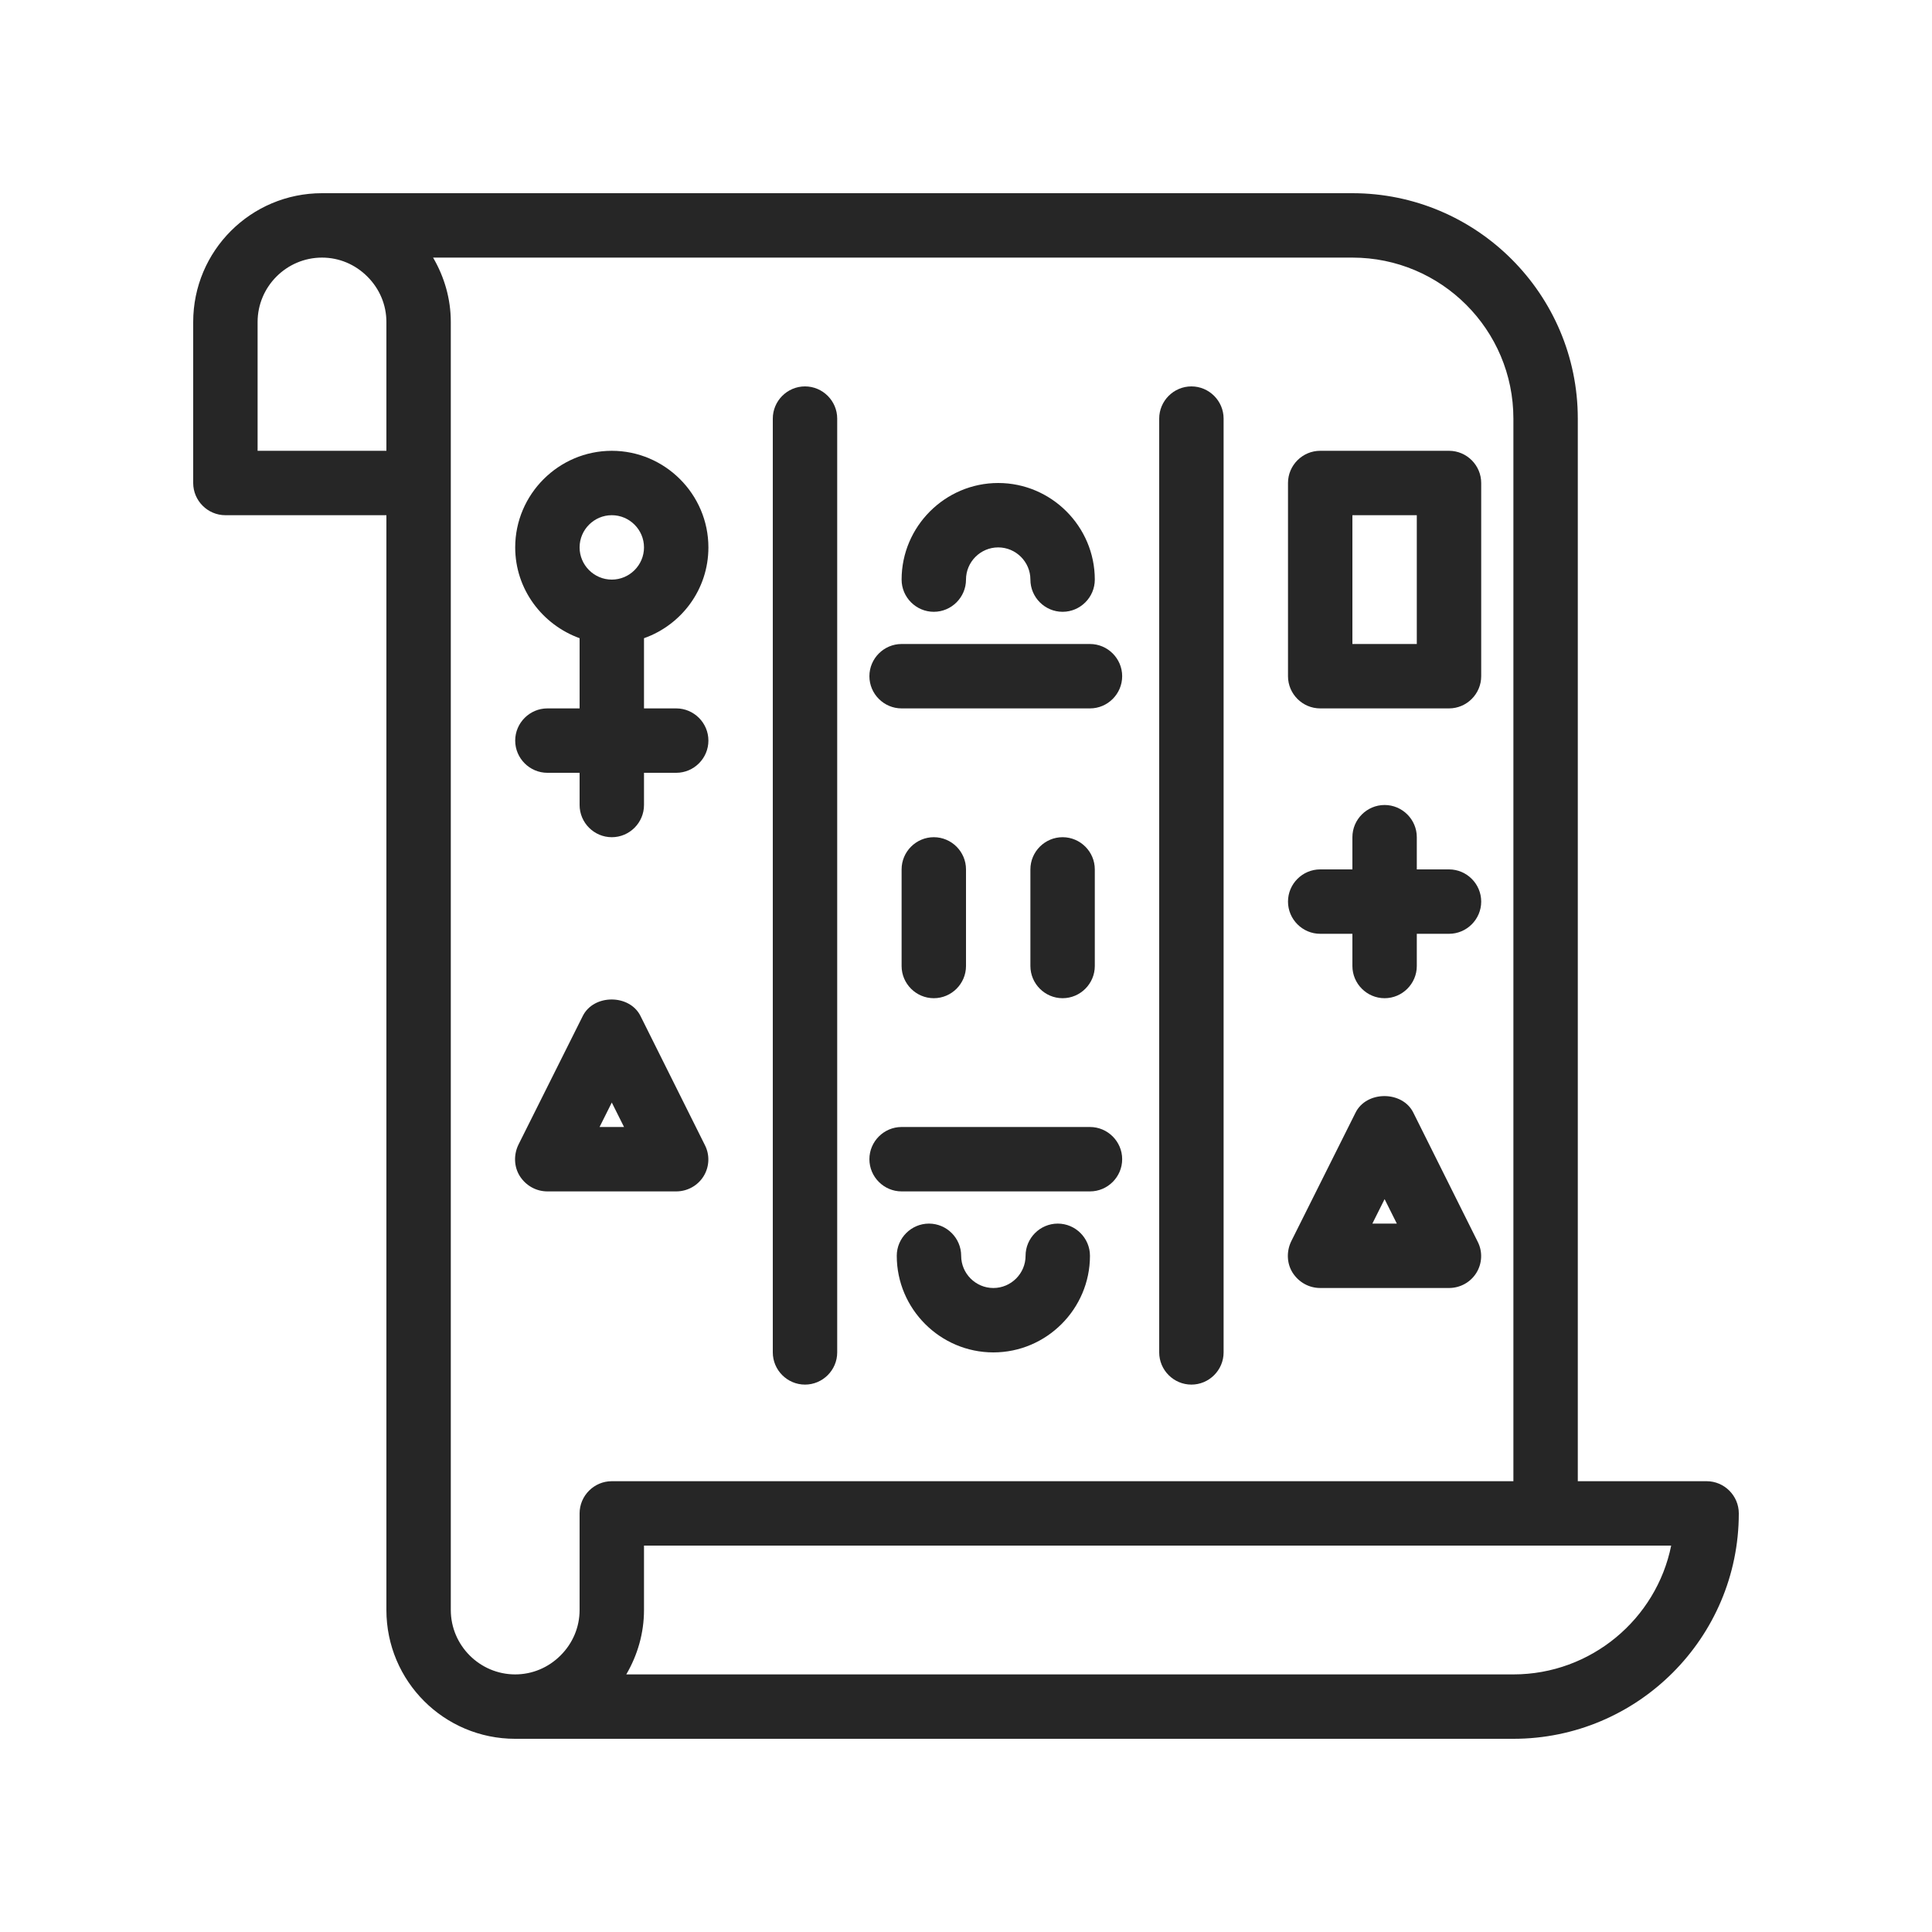
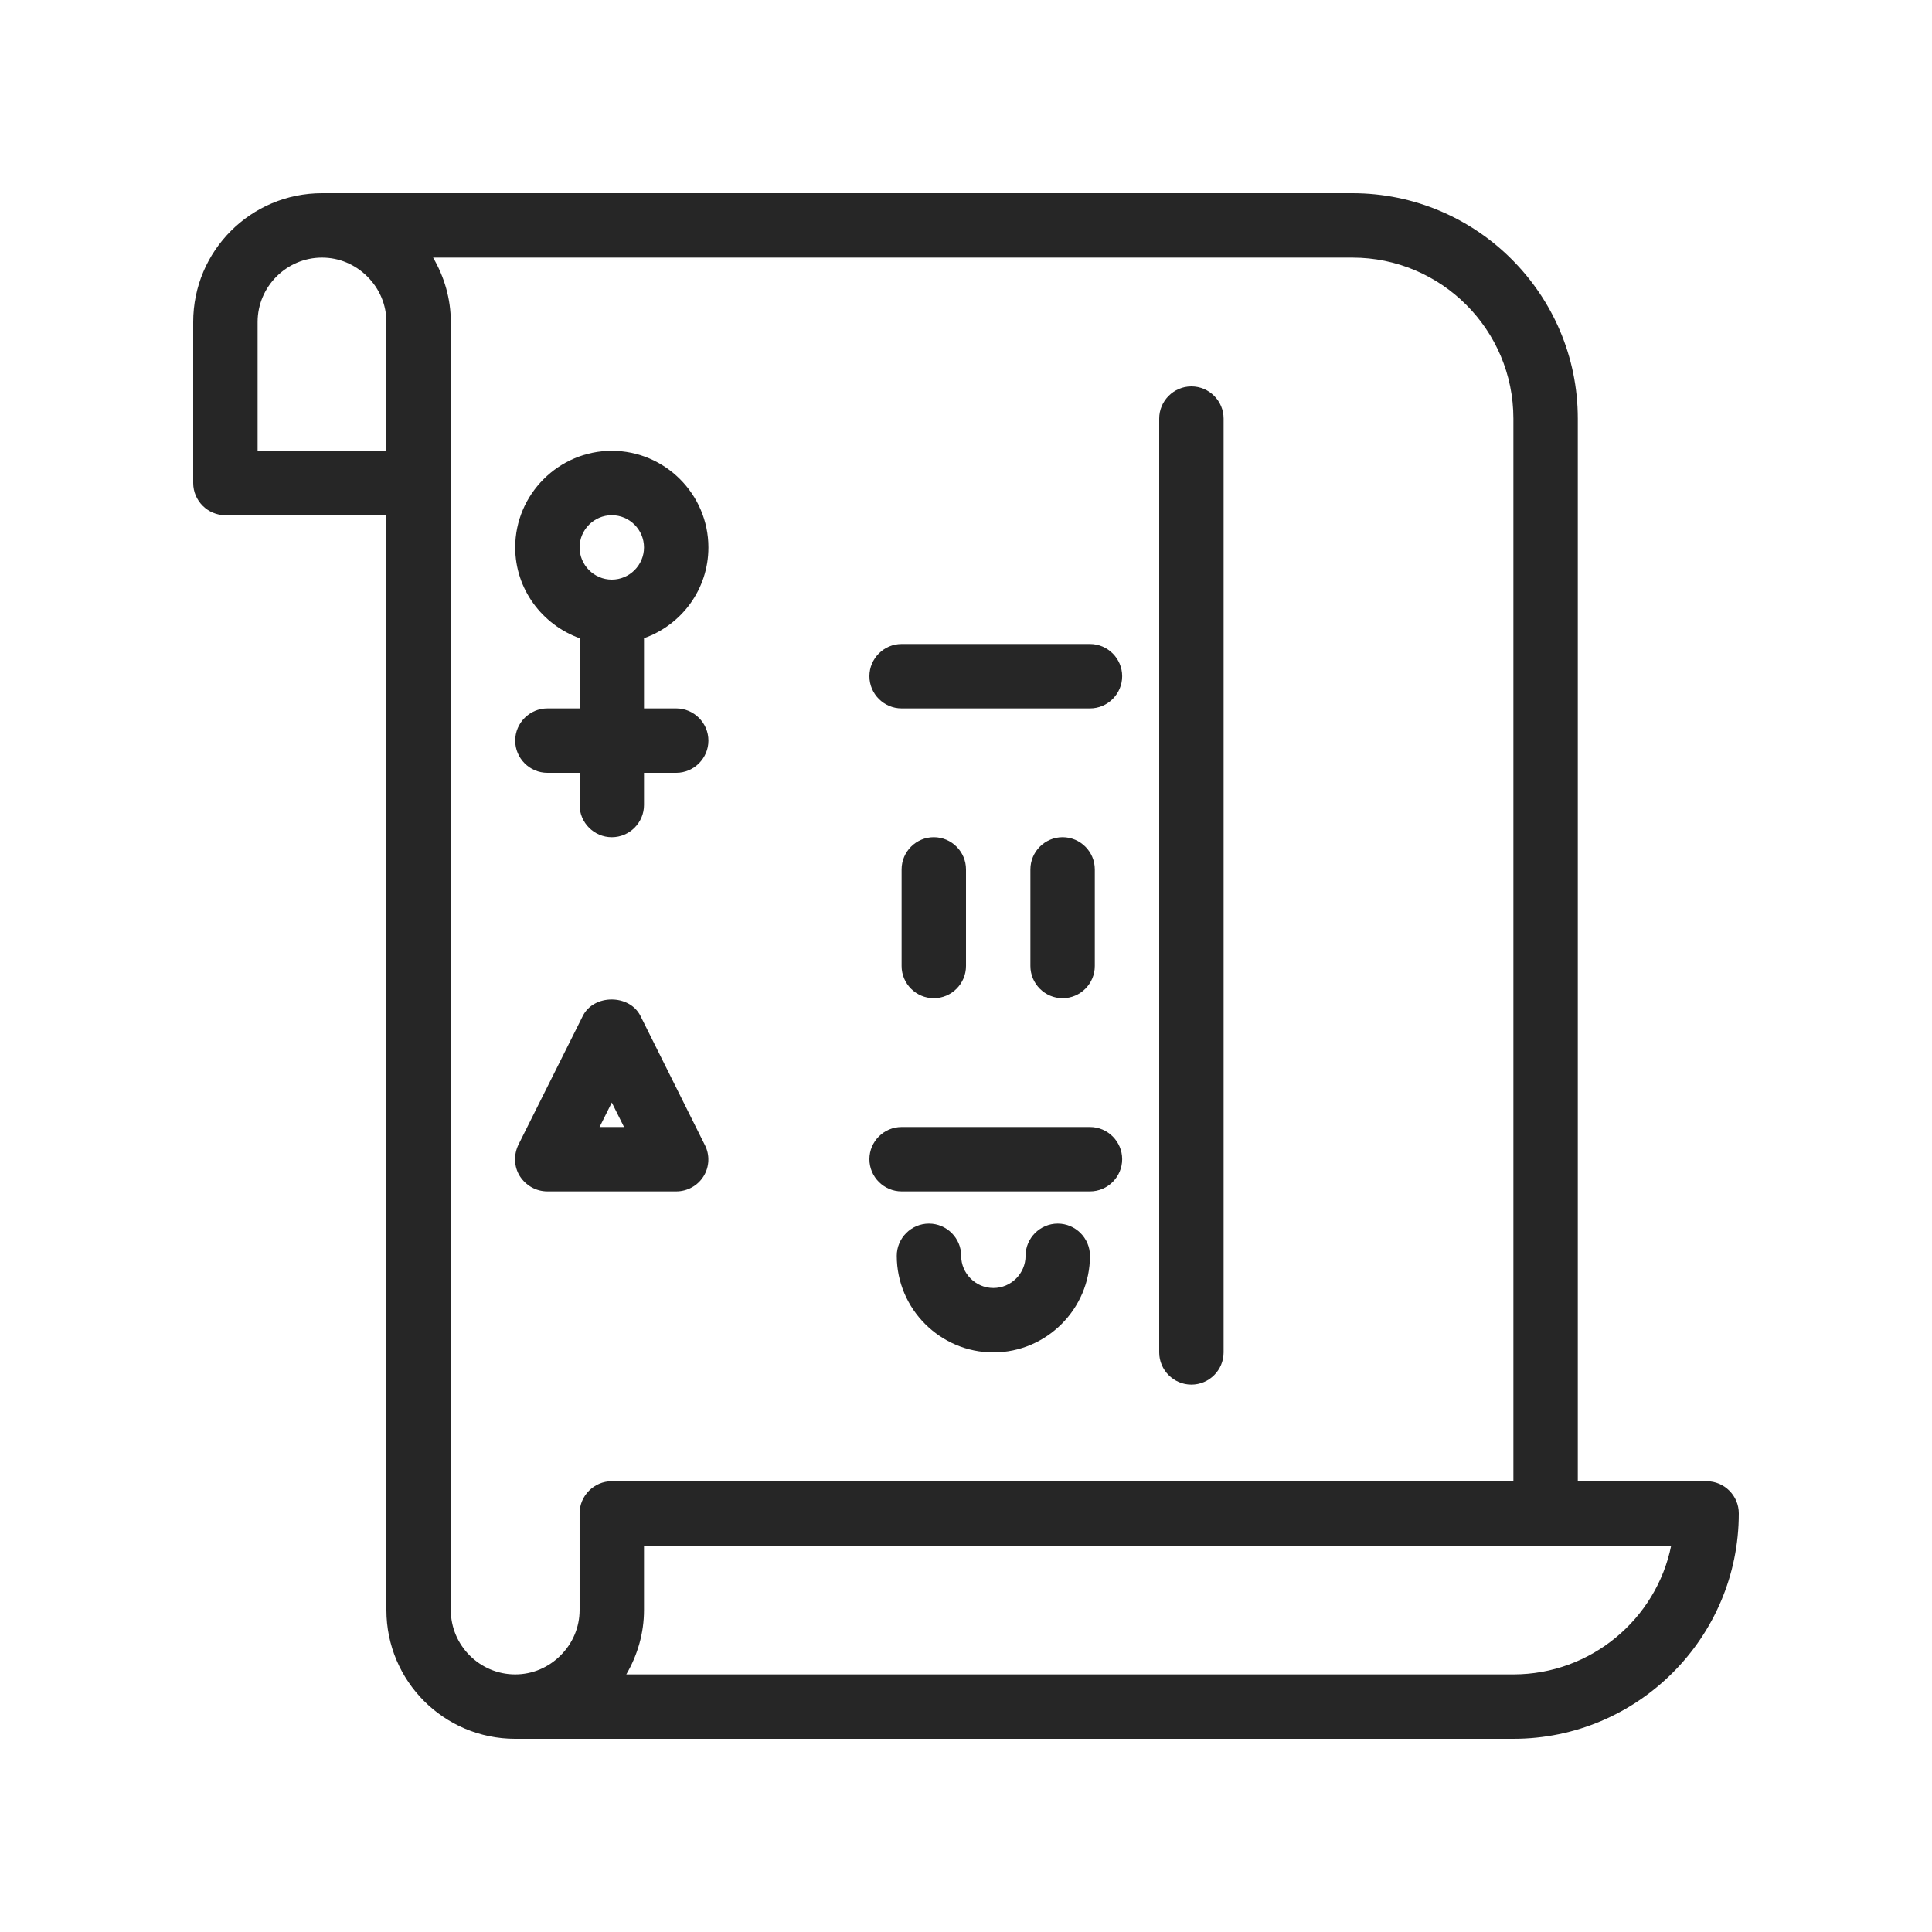
<svg xmlns="http://www.w3.org/2000/svg" width="1200pt" height="1200pt" version="1.1" viewBox="0 0 1200 1200">
  <g fill="#262626">
    <path d="m1060 920h-80v-660c0-77.199-62.801-140-140-140h-640c-44.199 0-80 35.801-80 80v100c0 11 9 20 20 20h100v680c0 44.199 35.801 80 80 80h620c77.199 0 140-62.801 140-140 0-11-9-20-20-20zm-900-640v-80c0-22 18-40 40-40 10.602 0 20.602 4.199 28.199 11.801 7.602 7.598 11.801 17.598 11.801 28.199v80zm120 720v-800c0-14.398-4-28-11-40h571c55.199 0 100 44.801 100 100v660h-560c-11 0-20 9-20 20v60c0 10.602-4.199 20.602-11.801 28.199-7.598 7.602-17.598 11.801-28.199 11.801-22 0-40-18-40-40zm660 40h-551c7-12 11-25.602 11-40v-40h638c-9.199 45.602-49.801 80-98 80z" />
    <path d="m740 860c11 0 20-9 20-20v-580c0-11-9-20-20-20s-20 9-20 20v580c0 11 9 20 20 20z" />
-     <path d="m500 860c11 0 20-9 20-20v-580c0-11-9-20-20-20s-20 9-20 20v580c0 11 9 20 20 20z" />
    <path d="m340 440c-11 0-20 9-20 20s9 20 20 20h20v20c0 11 9 20 20 20s20-9 20-20v-20h20c11 0 20-9 20-20s-9-20-20-20h-20v-43.602c23.199-8.199 40-30.199 40-56.398 0-33-27-60-60-60s-60 27-60 60c0 26 16.801 48 40 56.398v43.602zm40-120c11 0 20 9 20 20s-9 20-20 20-20-9-20-20 9-20 20-20z" />
    <path d="m397.8 631c-6.801-13.602-29-13.602-35.801 0l-40 80c-3 6.199-2.801 13.602 0.801 19.398 3.801 6 10.199 9.602 17.199 9.602h80c7 0 13.398-3.602 17-9.398 3.602-5.801 4-13.199 0.801-19.398zm-25.402 69 7.602-15.199 7.602 15.199z" />
-     <path d="m877.8 691c-6.801-13.602-29-13.602-35.801 0l-40 80c-3 6.199-2.801 13.602 0.801 19.398 3.801 6 10.199 9.602 17.199 9.602h80c7 0 13.398-3.602 17-9.398 3.602-5.801 4-13.199 0.801-19.398zm-25.402 69 7.602-15.199 7.602 15.199z" />
-     <path d="m580 380c11 0 20-9 20-20s9-20 20-20 20 9 20 20 9 20 20 20 20-9 20-20c0-33-27-60-60-60s-60 27-60 60c0 11 9 20 20 20z" />
    <path d="m560 440h117c11 0 20-9 20-20s-9-20-20-20h-117c-11 0-20 9-20 20s9 20 20 20z" />
    <path d="m657 760c-11 0-20 9-20 20s-9 20-20 20-20-9-20-20-9-20-20-20-20 9-20 20c0 33 27 60 60 60s60-27 60-60c0-11-9-20-20-20z" />
    <path d="m560 740h117c11 0 20-9 20-20s-9-20-20-20h-117c-11 0-20 9-20 20s9 20 20 20z" />
    <path d="m660 520c-11 0-20 9-20 20v60c0 11 9 20 20 20s20-9 20-20v-60c0-11-9-20-20-20z" />
    <path d="m560 540v60c0 11 9 20 20 20s20-9 20-20v-60c0-11-9-20-20-20s-20 9-20 20z" />
-     <path d="m820 440h80c11 0 20-9 20-20v-120c0-11-9-20-20-20h-80c-11 0-20 9-20 20v120c0 11 9 20 20 20zm20-120h40v80h-40z" />
-     <path d="m820 580h20v20c0 11 9 20 20 20s20-9 20-20v-20h20c11 0 20-9 20-20s-9-20-20-20h-20v-20c0-11-9-20-20-20s-20 9-20 20v20h-20c-11 0-20 9-20 20s9 20 20 20z" />
  </g>
</svg>